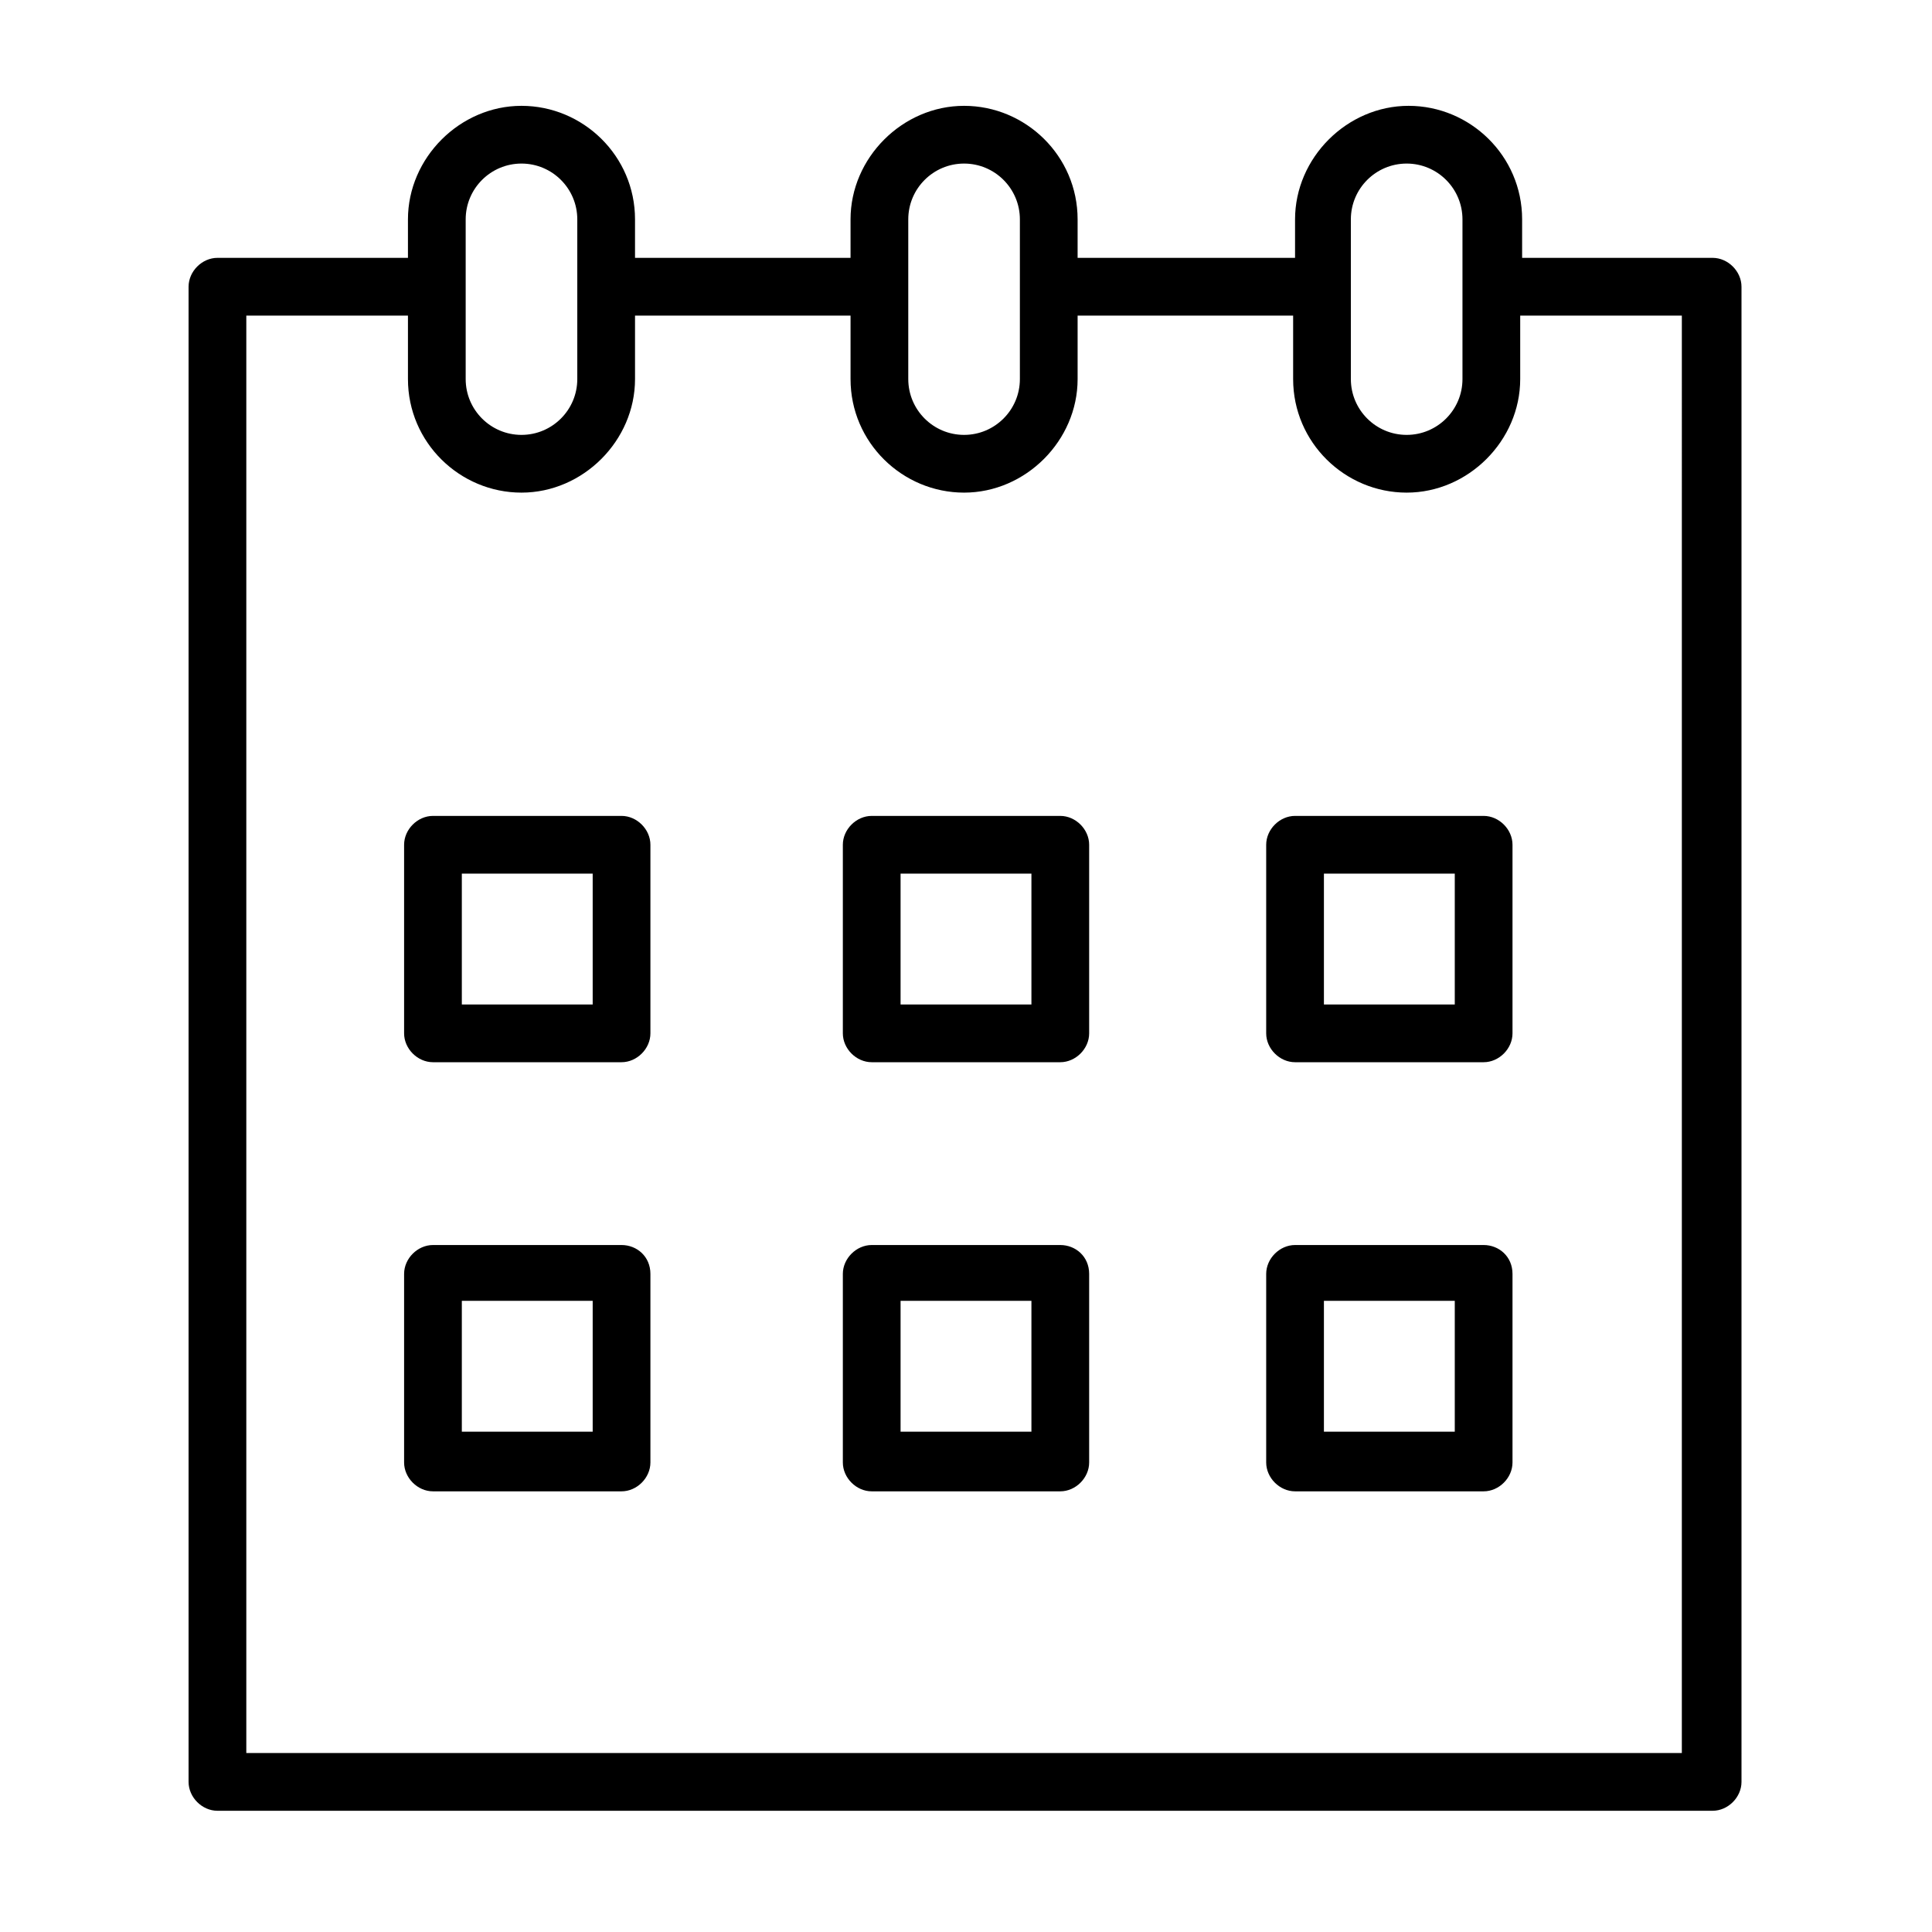
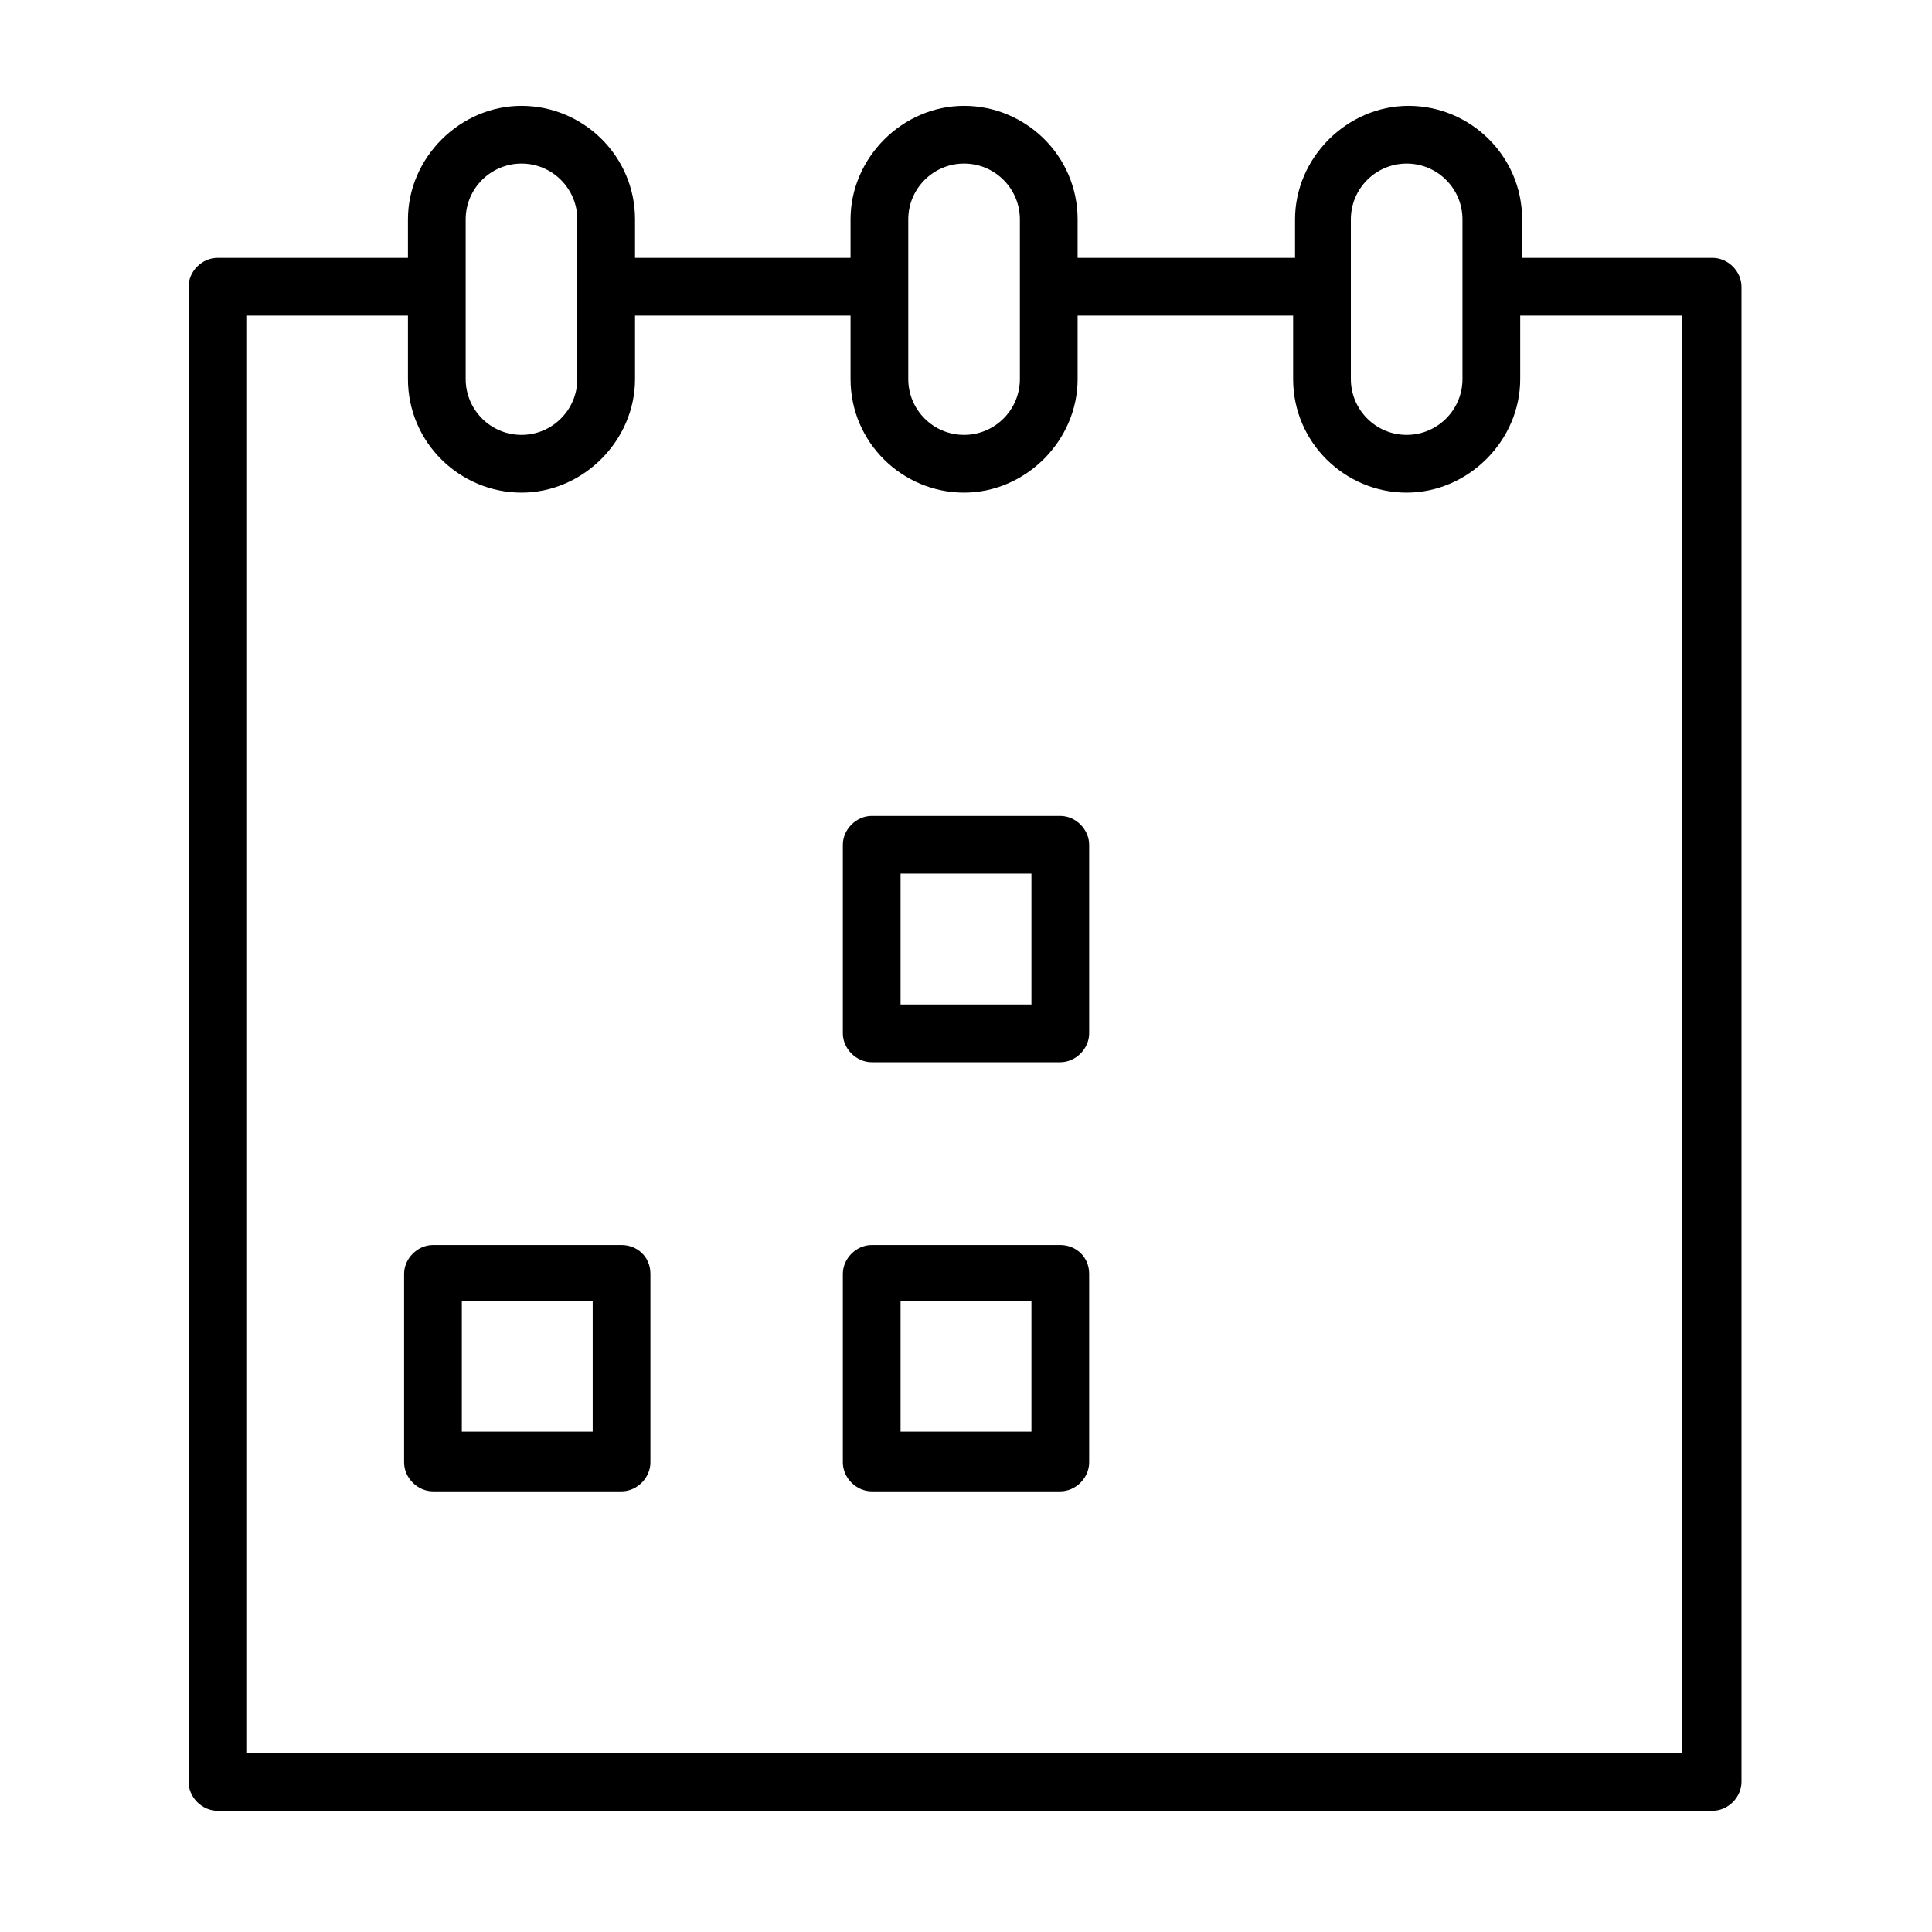
<svg xmlns="http://www.w3.org/2000/svg" id="Layer_1" x="0px" y="0px" viewBox="0 0 100.4 100.4" style="enable-background:new 0 0 100.4 100.4;" xml:space="preserve">
  <g>
-     <path d="M32.3,42.4h-9.8c-0.8,0-1.5,0.7-1.5,1.5v9.8c0,0.8,0.7,1.5,1.5,1.5h9.8c0.8,0,1.5-0.7,1.5-1.5v-9.8 C33.8,43.1,33.1,42.4,32.3,42.4z M30.8,52.2H24v-6.8h6.8V52.2z" />
    <path d="M55.1,42.4h-9.8c-0.8,0-1.5,0.7-1.5,1.5v9.8c0,0.8,0.7,1.5,1.5,1.5h9.8c0.8,0,1.5-0.7,1.5-1.5v-9.8 C56.6,43.1,55.9,42.4,55.1,42.4z M53.6,52.2h-6.8v-6.8h6.8V52.2z" />
-     <path d="M77.1,42.4h-9.8c-0.8,0-1.5,0.7-1.5,1.5v9.8c0,0.8,0.7,1.5,1.5,1.5h9.8c0.8,0,1.5-0.7,1.5-1.5v-9.8 C78.6,43.1,77.9,42.4,77.1,42.4z M75.6,52.2h-6.8v-6.8h6.8V52.2z" />
    <path d="M32.3,64.7h-9.8c-0.8,0-1.5,0.7-1.5,1.5v9.8c0,0.8,0.7,1.5,1.5,1.5h9.8c0.8,0,1.5-0.7,1.5-1.5v-9.8 C33.8,65.3,33.1,64.7,32.3,64.7z M30.8,74.4H24v-6.8h6.8V74.4z" />
    <path d="M55.1,64.7h-9.8c-0.8,0-1.5,0.7-1.5,1.5v9.8c0,0.8,0.7,1.5,1.5,1.5h9.8c0.8,0,1.5-0.7,1.5-1.5v-9.8 C56.6,65.3,55.9,64.7,55.1,64.7z M53.6,74.4h-6.8v-6.8h6.8V74.4z" />
-     <path d="M77.1,64.7h-9.8c-0.8,0-1.5,0.7-1.5,1.5v9.8c0,0.8,0.7,1.5,1.5,1.5h9.8c0.8,0,1.5-0.7,1.5-1.5v-9.8 C78.6,65.3,77.9,64.7,77.1,64.7z M75.6,74.4h-6.8v-6.8h6.8V74.4z" />
    <path d="M89,13.4h-9.9c0,0,0,0,0,0v-2c0-3.3-2.7-5.9-5.9-5.9s-5.9,2.7-5.9,5.9v2H56v-2c0-3.3-2.7-5.9-5.9-5.9s-5.9,2.7-5.9,5.9v2 H33v-2c0-3.3-2.7-5.9-5.9-5.9s-5.9,2.7-5.9,5.9v2c0,0,0,0,0,0h-9.9c-0.8,0-1.5,0.7-1.5,1.5v77.7c0,0.8,0.7,1.5,1.5,1.5H89 c0.8,0,1.5-0.7,1.5-1.5V14.9C90.5,14.1,89.8,13.4,89,13.4z M70.2,11.4c0-1.6,1.3-2.9,2.9-2.9s2.9,1.3,2.9,2.9v8.3 c0,1.6-1.3,2.9-2.9,2.9s-2.9-1.3-2.9-2.9V11.4z M50.1,8.5c1.6,0,2.9,1.3,2.9,2.9v8.3c0,1.6-1.3,2.9-2.9,2.9s-2.9-1.3-2.9-2.9V15 c0,0,0-0.1,0-0.1s0-0.1,0-0.1v-3.4C47.2,9.8,48.5,8.5,50.1,8.5z M24.2,11.4c0-1.6,1.3-2.9,2.9-2.9c1.6,0,2.9,1.3,2.9,2.9v8.3 c0,1.6-1.3,2.9-2.9,2.9s-2.9-1.3-2.9-2.9V11.4z M87.5,91.1H12.8V16.4h8.4c0,0,0,0,0,0v3.3c0,3.3,2.7,5.9,5.9,5.9s5.9-2.7,5.9-5.9 v-3.3h11.2v3.3c0,3.3,2.7,5.9,5.9,5.9s5.9-2.7,5.9-5.9v-3.3h11.2v3.3c0,3.3,2.7,5.9,5.9,5.9s5.9-2.7,5.9-5.9v-3.3c0,0,0,0,0,0h8.4 V91.1z" />
  </g>
</svg>